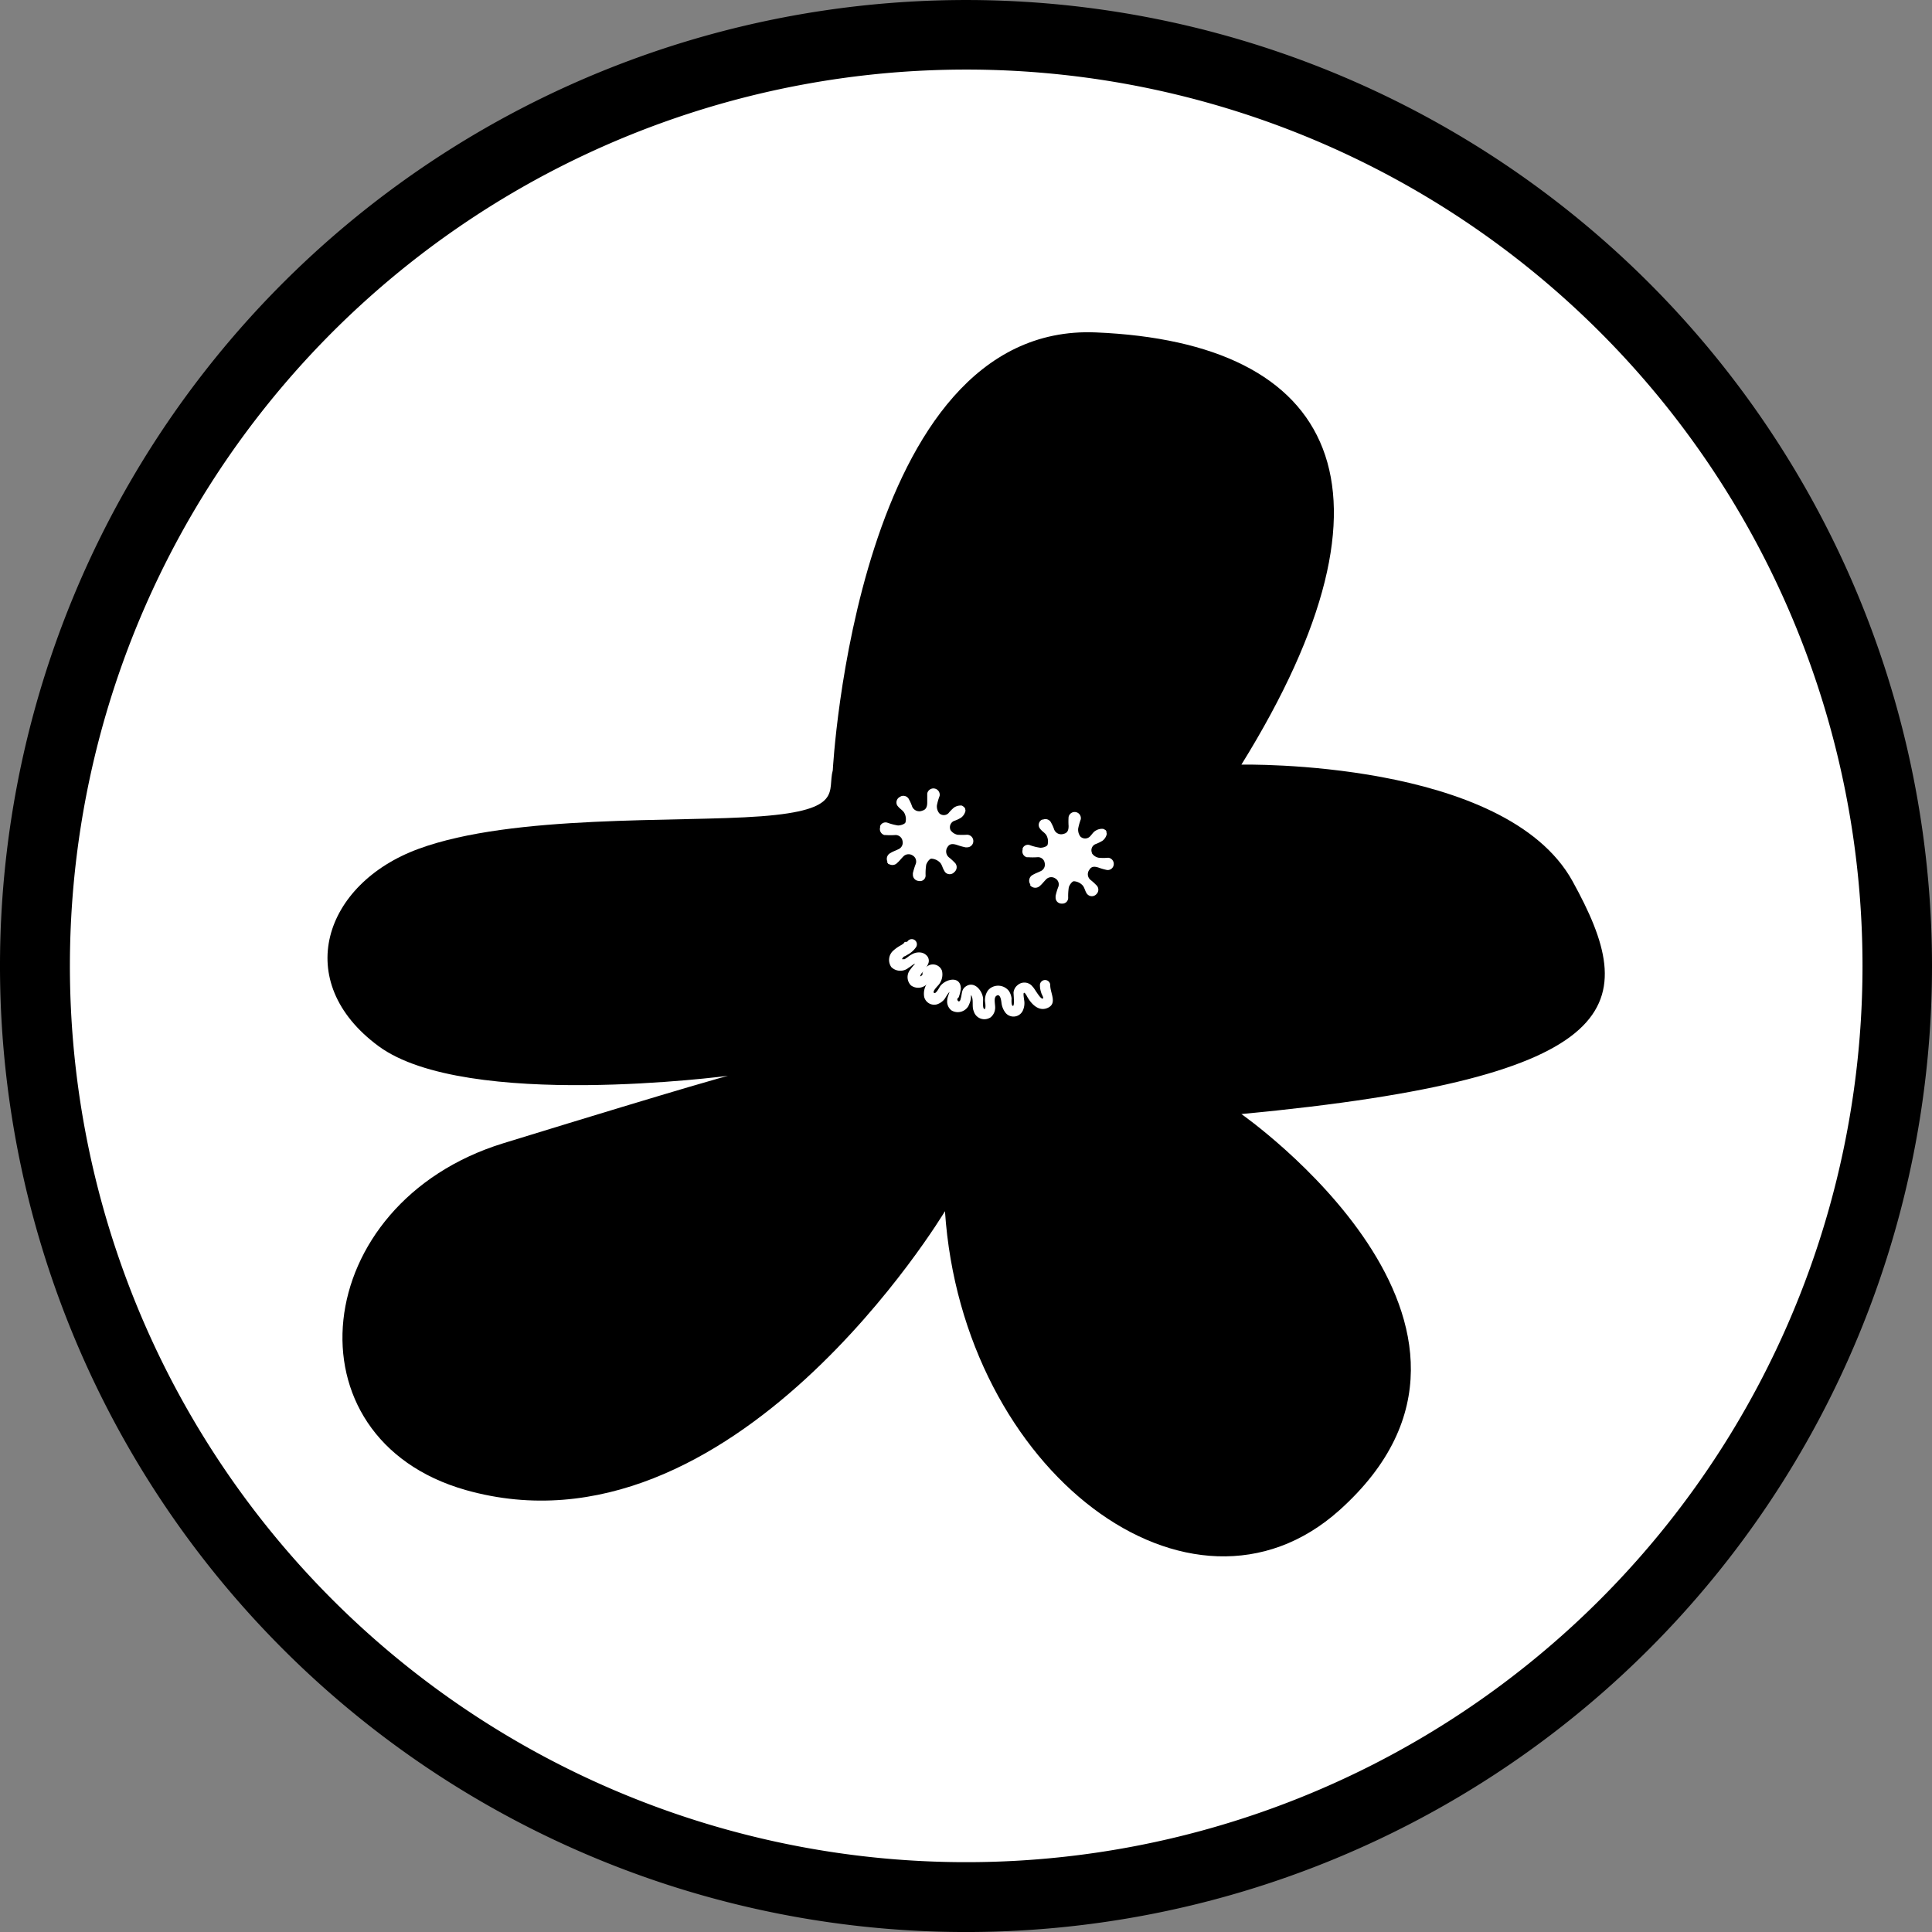
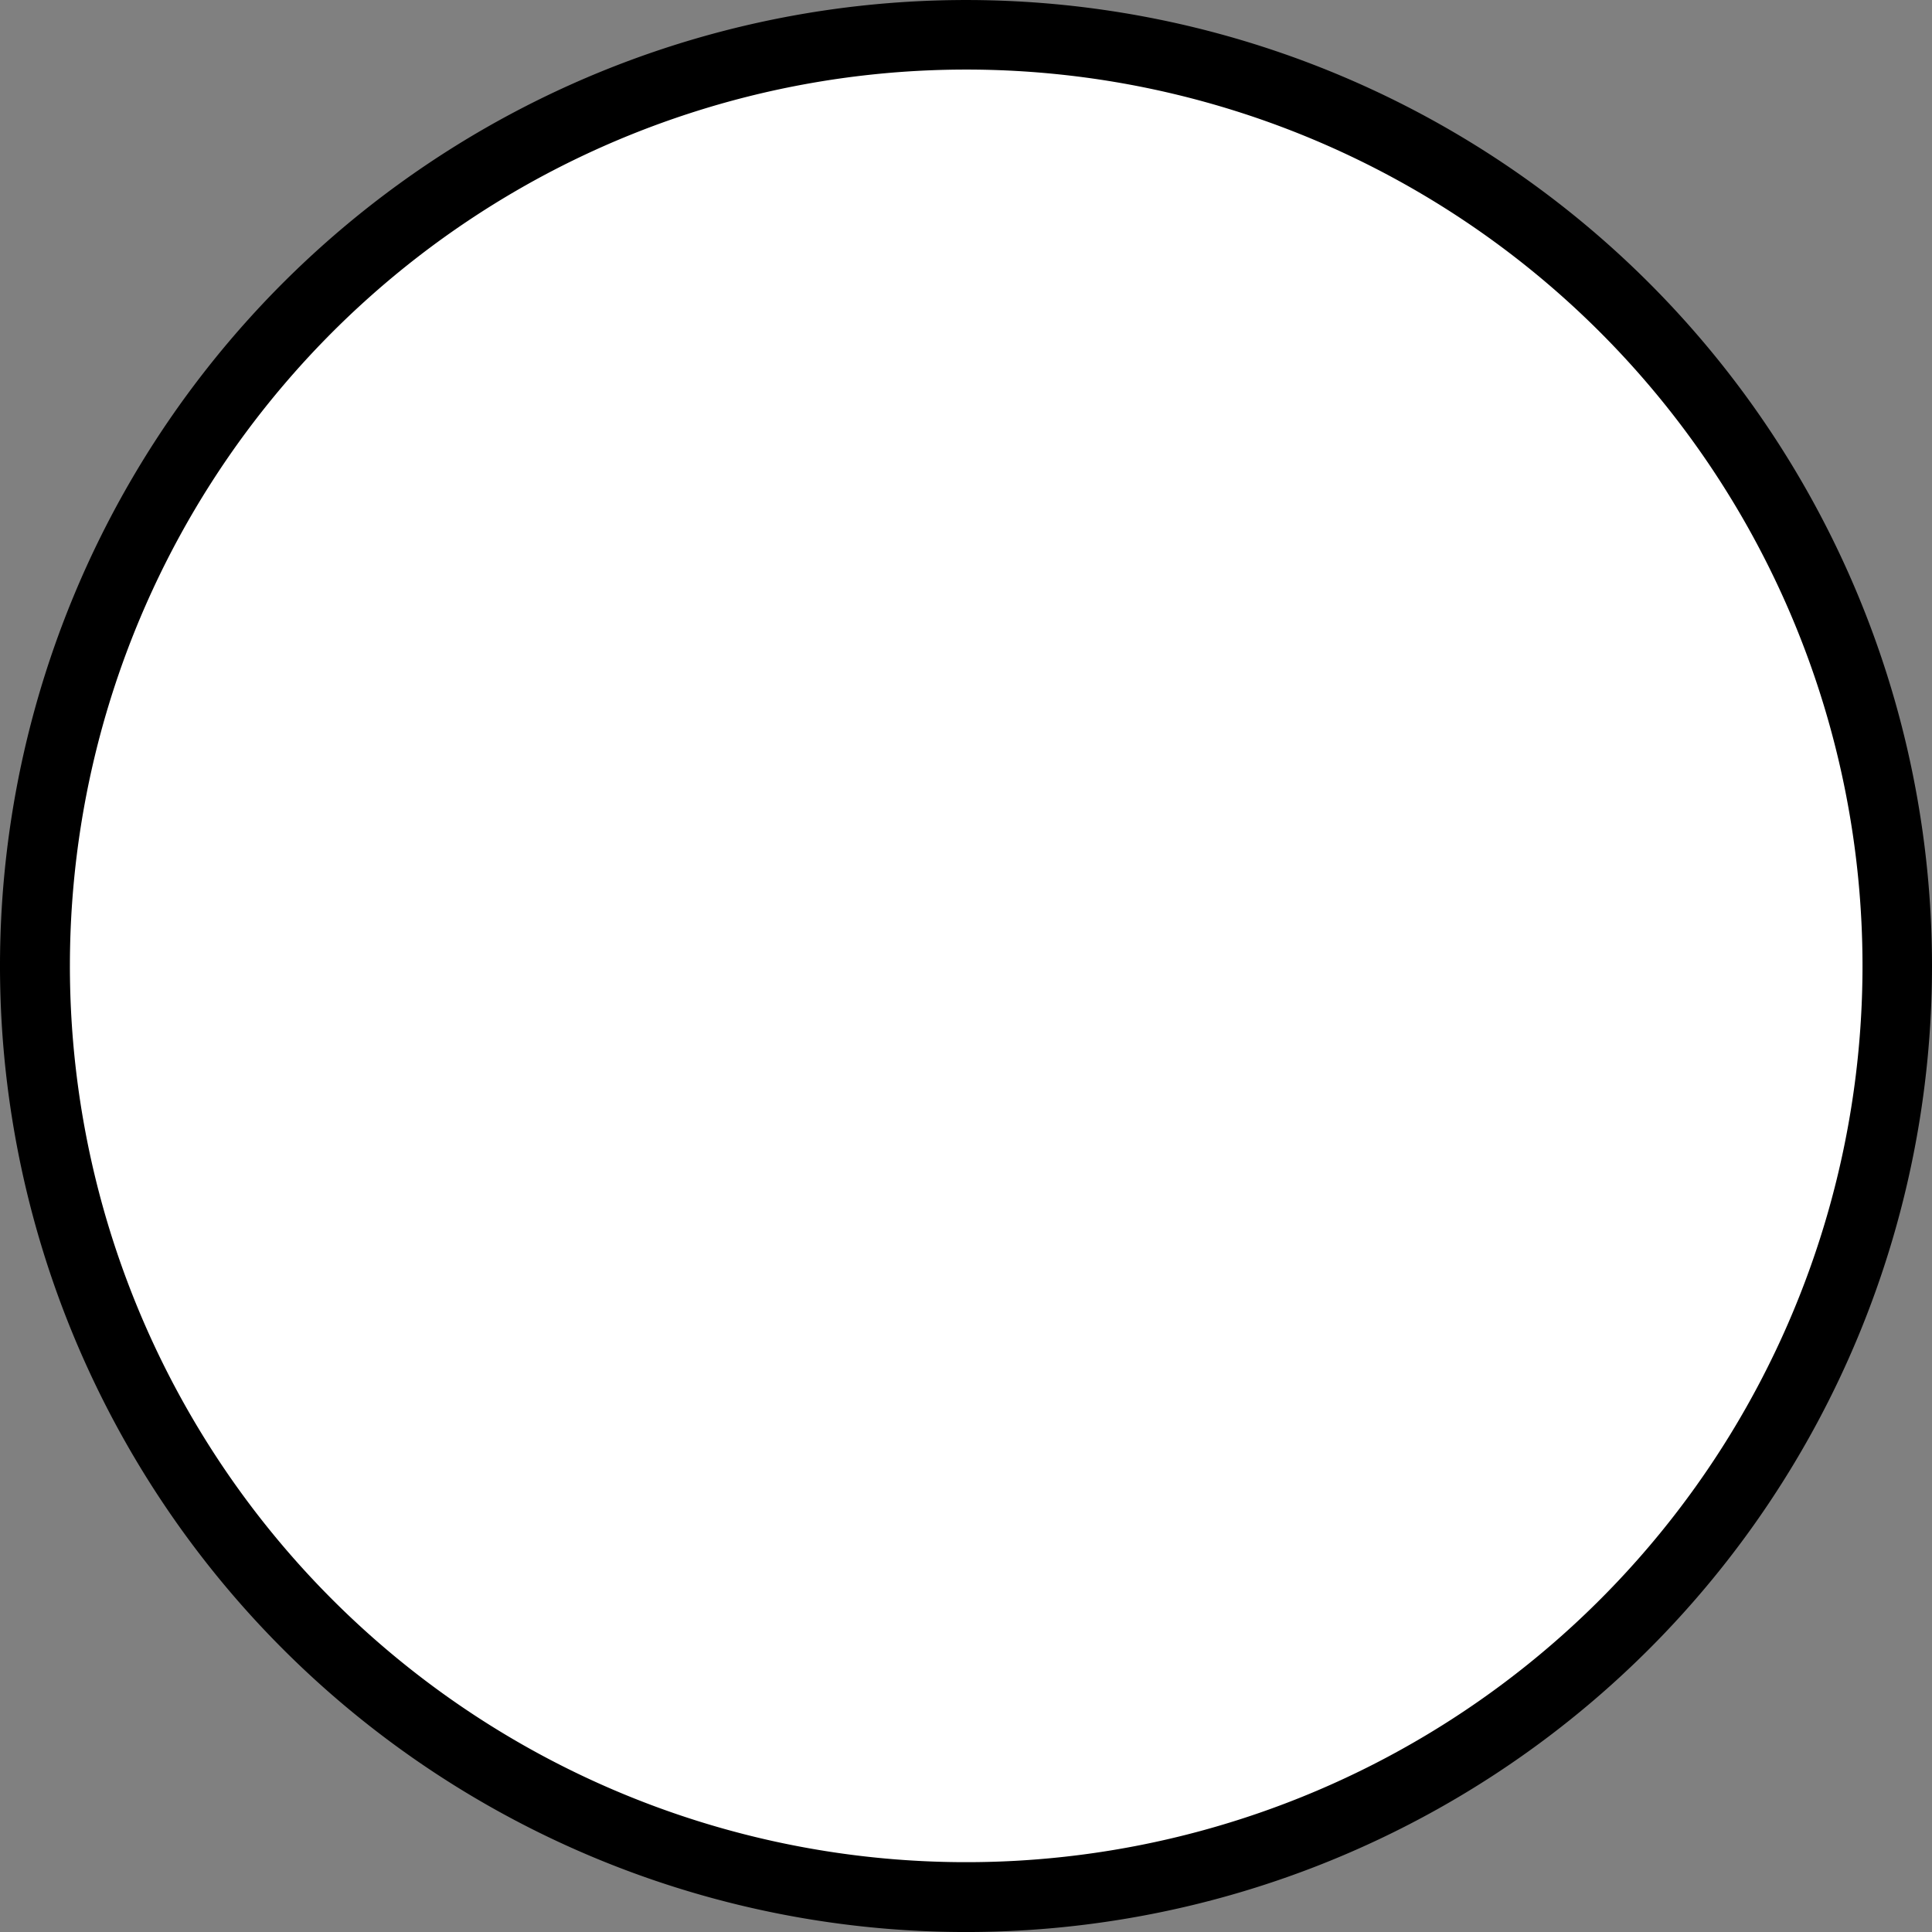
<svg xmlns="http://www.w3.org/2000/svg" id="Layer_1" data-name="Layer 1" viewBox="0 0 187.38 187.38">
  <rect x="0" y="0" width="187.38" height="187.38" fill="#808080" stroke="none" />
  <defs>
    <style>.cls-1{fill:#fff;}</style>
  </defs>
  <circle class="cls-1" cx="93.71" cy="93.69" r="90.3" />
  <path d="M184.9,95h-3.37a86.93,86.93,0,1,1-25.46-61.5A86.93,86.93,0,0,1,181.53,95h6.74a93.69,93.69,0,1,0-27.44,66.23A93.69,93.69,0,0,0,188.27,95Z" transform="translate(-0.89 -1.29)" />
-   <path d="M81.66,76s2.27-43.44,25.51-42.47,30.75,15.09,14.12,41.92c0,0,25.58-.55,32.12,11.31s5.81,19-32.12,22.58c0,0,29.45,20.55,9.51,38.42-14.4,12.91-36.57-3.73-38.26-29,0,0-20.57,34.36-46.46,27.05-17.65-5-15.25-27.83,3.63-33.64s21.78-6.54,21.78-6.54S46.08,109,37.6,102.75,32.28,87,41.48,83.62s25.14-2.55,33.22-3.16S81.11,78,81.66,76Z" transform="translate(-0.89 -1.29)" />
  <path class="cls-1" d="M94.17,79.42a1.18,1.18,0,0,0-.75.19,4,4,0,0,0-.54.55.64.64,0,0,1-.9,0s0,0,0,0a1.06,1.06,0,0,1-.22-.77,5.47,5.47,0,0,1,.26-.9.61.61,0,1,0-1.2-.24h0c0,.29,0,.59,0,.88s-.06.68-.47.78a.75.75,0,0,1-1-.41s0,0,0,0a3.89,3.89,0,0,0-.29-.66.61.61,0,0,0-.79-.32l-.1.06a.6.6,0,0,0-.28.79.83.83,0,0,0,.11.15c.19.23.49.39.61.64a1.25,1.25,0,0,1,.1.89c-.07.18-.48.3-.73.3a5.65,5.65,0,0,1-1-.26.57.57,0,0,0-.73.32l0,.13a.6.6,0,0,0,.42.74l.13,0a6.61,6.61,0,0,0,.89,0,.68.68,0,0,1,.73.56.69.69,0,0,1-.41.82c-.25.13-.52.21-.75.36a.63.63,0,0,0-.3.84A.66.66,0,0,0,87,85a.4.4,0,0,0,.1.12l7.41-5.34A.63.63,0,0,0,94.17,79.42Z" transform="translate(-0.89 -1.29)" />
-   <path class="cls-1" d="M94.53,79.93a1.13,1.13,0,0,1-.41.65,3,3,0,0,1-.7.33.67.67,0,0,0-.34.89h0a1.11,1.11,0,0,0,.67.45,7.22,7.22,0,0,0,.93,0,.61.61,0,0,1,.61.61.6.6,0,0,1-.6.61l-.16,0a6.32,6.32,0,0,1-.85-.24c-.34-.1-.67-.15-.89.21a.75.75,0,0,0,.13,1,5,5,0,0,1,.54.49.61.61,0,0,1,.07.86.23.23,0,0,1-.07.07.6.6,0,0,1-.83.09.66.66,0,0,1-.17-.23c-.16-.25-.21-.59-.41-.78a1.27,1.27,0,0,0-.82-.37c-.19,0-.43.35-.51.59a5.6,5.6,0,0,0-.06,1,.54.54,0,0,1-.67.57.6.6,0,0,1-.56-.64.5.5,0,0,1,0-.12,6.4,6.4,0,0,1,.26-.85.68.68,0,0,0-.3-.87.71.71,0,0,0-.91.13c-.19.19-.36.42-.57.6A.63.63,0,0,1,87,85l0,0a.36.36,0,0,1-.07-.1c2.47-1.78,5-3.62,7.4-5.37A.52.52,0,0,1,94.53,79.93Z" transform="translate(-0.89 -1.29)" />
  <path class="cls-1" d="M107.87,81.68a1.15,1.15,0,0,0-.74.19c-.21.12-.35.37-.53.55a.66.66,0,0,1-.93,0h0a1.12,1.12,0,0,1-.21-.77,5.61,5.61,0,0,1,.25-.89.6.6,0,0,0-1.18-.23,6.32,6.32,0,0,0,0,.87c0,.35-.07.67-.47.76a.73.73,0,0,1-.93-.42v0a3.79,3.79,0,0,0-.29-.65.61.61,0,0,0-.79-.31l-.09,0a.58.58,0,0,0-.27.77.91.91,0,0,0,.11.16c.18.23.48.38.6.63a1.25,1.25,0,0,1,.09.89c-.07.17-.46.29-.71.28a4.88,4.88,0,0,1-1-.25.55.55,0,0,0-.71.32l0,.13a.58.58,0,0,0,.4.72l.14,0a6.46,6.46,0,0,0,.88,0,.65.65,0,0,1,.72.55.69.69,0,0,1-.41.81c-.24.12-.51.21-.74.35a.63.63,0,0,0-.28.86.08.08,0,0,0,0,0,.43.43,0,0,0,.11.12l7.32-5.2A.61.61,0,0,0,107.87,81.68Z" transform="translate(-0.89 -1.29)" />
  <path class="cls-1" d="M108.23,82.19a1.1,1.1,0,0,1-.41.64,3.89,3.89,0,0,1-.68.33.64.64,0,0,0-.35.83s0,0,0,.05a1,1,0,0,0,.66.44,4.71,4.71,0,0,0,.92,0,.6.6,0,0,1,.54.65.59.59,0,0,1-.65.54h0a5.8,5.8,0,0,1-.84-.24c-.33-.1-.66-.15-.87.21a.71.71,0,0,0,.12,1,4.88,4.88,0,0,1,.53.48.6.6,0,0,1,.07.85l-.07.07a.59.59,0,0,1-.83,0,.49.49,0,0,1-.11-.14c-.15-.25-.2-.58-.4-.77a1.25,1.25,0,0,0-.81-.37c-.18,0-.43.35-.5.59a5.6,5.6,0,0,0-.06,1,.56.56,0,0,1-.54.58h-.12a.58.58,0,0,1-.56-.6l0-.15a5.82,5.82,0,0,1,.25-.84.67.67,0,0,0-.29-.86.69.69,0,0,0-.9.12c-.2.2-.36.42-.57.6a.65.65,0,0,1-.92,0l0,0-.06-.1c2.44-1.75,4.9-3.57,7.3-5.3A.59.59,0,0,1,108.23,82.19Z" transform="translate(-0.89 -1.29)" />
-   <path class="cls-1" d="M88.63,92.65a.49.49,0,0,1-.18.2l-.1.07-.14.08a3.65,3.65,0,0,0-.65.46,1.21,1.21,0,0,0-.22,1.63,1.25,1.25,0,0,0,1.66.07,2.62,2.62,0,0,0,.34-.24l.15-.1s.21-.09.12-.06h.21l-.07-.25a.59.59,0,0,1-.17.32,6.12,6.12,0,0,0-.45.56,1.14,1.14,0,0,0,.11,1.47,1.19,1.19,0,0,0,1.41,0,1.91,1.91,0,0,0,.52-.54c.06-.09.11-.19.17-.29a.64.64,0,0,1,.08-.14h0A.5.5,0,0,0,91,95l-.09,0a1.19,1.19,0,0,0-.44.45l-.11.19v.18a.75.75,0,0,1-.16.15h-.07a1.06,1.06,0,0,1,.18-.33,2.62,2.62,0,0,0,.62-.92.73.73,0,0,0-.09-.67,1,1,0,0,0-.51-.35,1.34,1.34,0,0,0-1,.15,2.36,2.36,0,0,0-.42.28l-.19.13-.1.06h-.27v.06h0a.62.62,0,0,1,.17-.28l.07-.06h.06l.23-.14a2.3,2.3,0,0,0,.87-.77.51.51,0,0,0-.18-.69.51.51,0,0,0-.69.19Z" transform="translate(-0.89 -1.29)" />
  <path class="cls-1" d="M91.27,96s.18-.07.19-.1a.2.2,0,0,1-.17-.09v.12c-.09.09-.18.36-.28.49A1.77,1.77,0,0,0,90.53,98a1,1,0,0,0,1.23.7h0a1.55,1.55,0,0,0,.72-.49c.12-.14.51-.94.74-.82L93,97c.12.41-.22.86-.24,1.28a1.1,1.1,0,0,0,.4,1,1.19,1.19,0,0,0,1.63-.38,1.75,1.75,0,0,0,.11-.24,1.77,1.77,0,0,0,.16-.64c0-.16,0-.3.08-.1.18.45,0,1,.19,1.44a1.07,1.07,0,0,0,1.33.74,1.39,1.39,0,0,0,.28-.12,1.19,1.19,0,0,0,.46-.83c.06-.32-.17-1,.09-1.25.41-.33.5.4.53.64a1.93,1.93,0,0,0,.41,1,1,1,0,0,0,1.41.1,1,1,0,0,0,.24-.31,1.74,1.74,0,0,0,.13-1.1c0-.09-.11-.63,0-.65s.28.33.34.44c.39.66,1.11,1.44,2,1s.19-1.43.2-2.18a.5.5,0,0,0-1,0,2.16,2.16,0,0,0,.12.71c0,.09.25.49.19.56-.2.25-.85-1-1-1.1a1,1,0,0,0-1.47-.18,1.05,1.05,0,0,0-.4.72c0,.2.12,1.32-.06,1.3S99,98.2,99,98.12a1.69,1.69,0,0,0-.26-.72,1.32,1.32,0,0,0-1.84-.24l-.16.15a1.63,1.63,0,0,0-.29,1.28s.08.63-.1.56-.1-.78-.11-1c-.06-.79-.89-1.8-1.73-1.15-.4.31-.3.74-.45,1.16,0,.09-.12.38-.27.19s.07-.31.08-.33a4,4,0,0,0,.21-.83c0-1.27-1.42-1-2-.26-.07.1-.42.8-.6.66s.3-.61.35-.68a1.57,1.57,0,0,0,.42-1.47.94.94,0,0,0-1.19-.56.92.92,0,0,0-.3.18c-.52.36,0,1.23.51.86Z" transform="translate(-0.89 -1.29)" />
</svg>